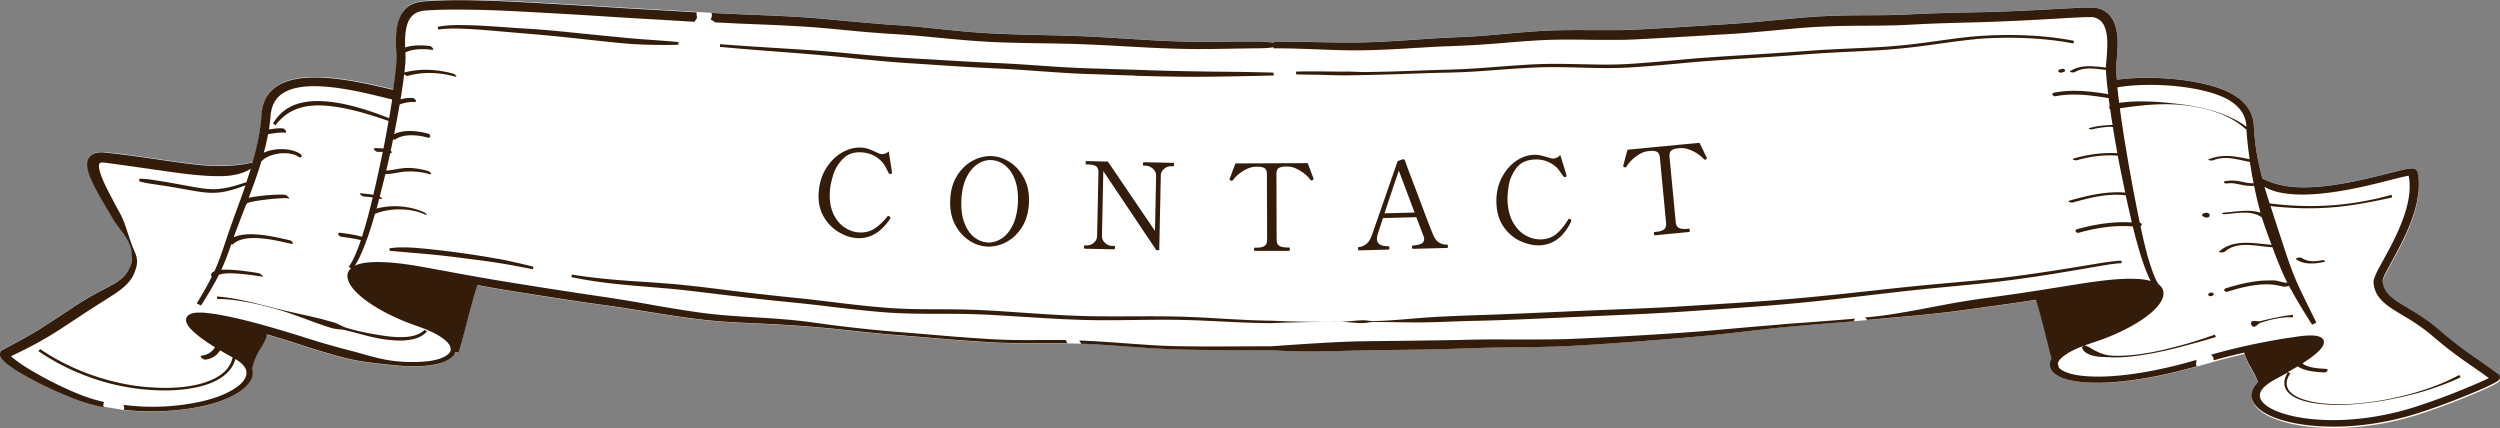
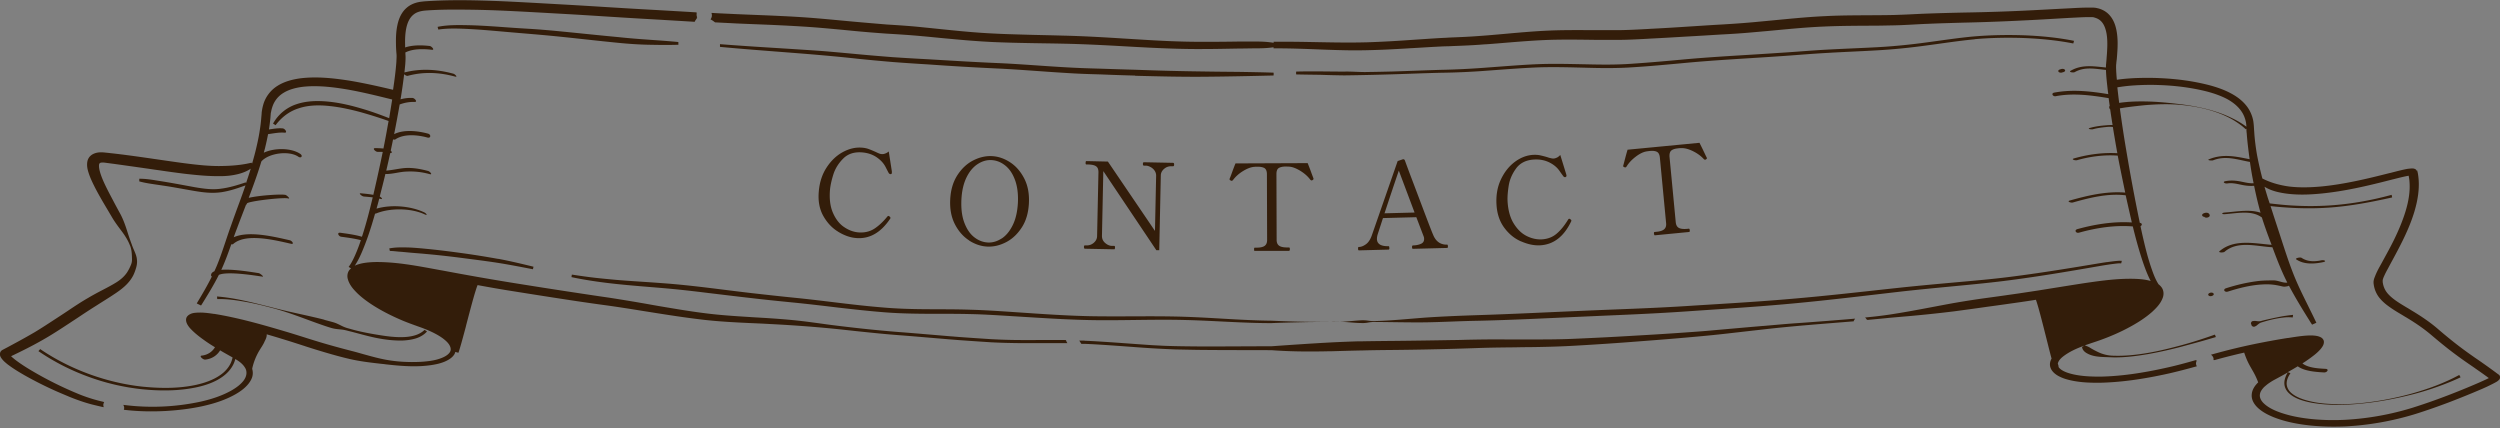
<svg xmlns="http://www.w3.org/2000/svg" id="_レイヤー_2" data-name="レイヤー 2" viewBox="0 0 257.02 44">
  <rect x="0" y="0" width="257.02" height="44" fill="#808080" stroke="none" />
  <defs>
    <style>.cls-2{fill:#331d0a}</style>
  </defs>
  <g id="design">
-     <path d="M257 38.76c-.08-.1-.12-.14-.15-.15a64.058 64.058 0 00-2.12-1.52c-.57-.39-1.15-.8-1.71-1.22-.92-.69-1.78-1.41-2.42-1.96-.71-.61-1.58-1.22-2.65-1.86-.18-.11-.35-.22-.53-.32-.75-.45-1.47-.88-1.95-1.44-.29-.34-.46-.75-.51-1.19v-.16c0-.03.01-.07.02-.1.02-.08.06-.19.12-.32.1-.23.23-.48.35-.7.1-.18.2-.37.3-.56.94-1.73 1.92-3.53 2.48-5.42.35-1.19.5-2.23.43-3.19-.02-.28-.05-.54-.1-.79-.02-.06-.03-.13-.04-.19 0-.01 0-.02-.02-.07 0-.03-.1-.19-.19-.22a.555.555 0 00-.26-.07h-.03c-.21 0-.36.02-.49.04-.03 0-.05 0-.08.01-.52.1-1.01.23-1.48.35-.11.03-.22.06-.33.08-2.39.61-4.7 1.15-6.98 1.37-1.31.12-2.41.12-3.36 0-1.05-.15-1.93-.42-2.71-.82-.22-.84-.4-1.64-.55-2.42-.13-.76-.23-1.52-.28-2.27l-.03-.42c-.01-.24-.03-.5-.07-.77-.07-.42-.22-.81-.42-1.17-.38-.66-1.02-1.24-1.84-1.68-.66-.36-1.44-.65-2.37-.89-1.54-.39-3.18-.62-5.02-.7-.86-.04-1.72-.03-2.55 0-.52.03-1.16.07-1.83.17-.04-.43-.07-.84-.08-1.25 0-.13 0-.27.02-.4.01-.15.03-.31.05-.46.03-.31.05-.62.07-.94.03-.56.04-1.23-.08-1.92-.14-.82-.44-1.42-.9-1.84-.26-.24-.6-.42-.96-.52-.09-.02-.17-.04-.27-.06-.11-.02-.19-.02-.28-.03h-.5c-.65 0-1.3.04-1.87.07-1.21.06-2.44.13-3.62.19-2.45.13-4.89.21-7.3.25-1.32.03-2.49.06-3.6.1-.61.02-1.22.05-1.82.08-.58.03-1.17.05-1.75.07-.5.01-1 .02-1.5.02-1.84.02-3.74 0-5.62.1-1.99.09-4.01.31-5.95.49-.39.04-.77.07-1.16.11-1.18.11-2.33.19-3.52.26-1.1.06-2.25.14-3.54.22-1.18.08-2.35.15-3.53.21-.23.01-.47.03-.71.04-.92.05-1.88.1-2.81.11h-1.86c-1.7 0-3.46-.03-5.21.04-.96.04-1.99.11-3.26.22-.72.06-1.43.13-2.15.19a95.064 95.064 0 01-2.27.18c-.71.05-1.41.08-2.12.11-.27.01-.55.02-.82.04l-.63.03c-1.01.06-2 .13-2.92.19-1.52.11-3.09.2-4.65.25-.87.02-1.65.03-2.41.02-.57 0-1.13-.01-1.7-.02-1.36-.02-2.77-.06-4.16-.06h-1.3v.11c-.47-.08-.97-.12-1.62-.13h-1.95c-1.21.02-2.42.03-3.62.03-1.11 0-2.31-.02-3.89-.09-.62-.03-1.24-.06-1.87-.1l-2.48-.15c-2.51-.16-4.44-.25-6.25-.3-1.32-.04-2.65-.06-3.94-.1-1.08-.03-2.2-.06-3.29-.12-1.48-.07-3-.21-4.47-.36-.91-.09-1.83-.19-2.75-.28-1.22-.13-2.47-.21-3.62-.28-1.2-.1-2.4-.2-3.6-.31-1.22-.11-2.4-.23-3.62-.33a96.12 96.12 0 00-3.62-.23c-1.57-.08-3.16-.13-4.7-.2-.81-.04-1.61-.07-2.42-.12h-.08c-1.8-.11-5.28-.32-7.26-.43-2.45-.14-4.85-.3-7.28-.44-2.87-.16-5.21-.3-7.36-.39-2.19-.08-4.8-.16-7.47.02-.16.01-.32.03-.48.05-.17.02-.35.06-.52.11-.36.11-.68.28-.94.51-.48.41-.8 1.02-.96 1.81-.15.7-.15 1.41-.14 1.95 0 .29.02.6.05.96.03.27 0 .55-.01.85-.07.96-.2 1.92-.34 2.86-1.4-.33-3.01-.7-4.61-.96-1.46-.22-3.18-.43-4.91-.22-.96.13-1.74.38-2.37.78-.69.43-1.22 1.12-1.45 1.91-.05.18-.1.37-.13.58-.02.1-.03.19-.04.29 0 .09-.01.19-.02.28-.03.36-.06.72-.11 1.07-.09.68-.22 1.39-.39 2.11-.13.59-.29 1.17-.46 1.75-.02-.03-.04-.05-.06-.08-.02 0-.04 0-.06.01-1.18.28-2.32.32-3.28.33-1.07 0-2.17-.11-3.49-.28-.55-.07-1.1-.15-1.66-.23-1.82-.26-3.71-.55-5.59-.77-.3-.03-.61-.07-.92-.1-.36-.04-.78-.07-1.19.1-.22.09-.41.24-.53.42-.1.15-.16.33-.18.55-.03.35.04.66.13.95.18.59.45 1.12.7 1.62.27.52.56 1.03.84 1.51l.87 1.47c.26.45.58.88.89 1.3l.1.13c.42.56.68 1.01.85 1.44 0 .01.01.03.02.04.02.04.03.08.05.13.14.42.15.86.16 1.28v.07c0 .22-.05.42-.17.67-.1.24-.22.45-.34.64-.25.37-.6.7-1.07 1-.45.28-.94.54-1.46.81-.48.25-.97.51-1.44.79-.77.44-1.5.93-2.2 1.4-.19.13-1.02.67-1.02.67-.75.49-1.52 1-2.3 1.47-.99.58-2.01 1.13-2.87 1.59-.14.07-.28.15-.42.22-.05.03-.09.05-.12.08-.09.08-.15.19-.16.29-.03.22.06.37.12.46.14.21.28.34.4.45.12.1.24.21.4.32.54.4 1.1.73 1.62 1.03 1.03.58 2.13 1.14 3.38 1.69.51.22.92.39 1.3.55.83.33 1.57.58 2.27.76.32.08.66.16 1.05.25.04 0 2.09.34 2.13.35.03 0 .06 0 .1.01 1.39.16 2.82.19 4.24.11 1.36-.08 2.57-.24 3.69-.48 1.38-.3 2.5-.7 3.42-1.22.62-.35 1.05-.7 1.37-1.1.2-.25.34-.51.4-.77.06-.24.05-.5-.02-.75v-.04c.14-.64.38-1.25.72-1.83.05-.08.11-.17.16-.26.13-.2.27-.42.37-.64.02-.06.05-.11.08-.17.09-.19.18-.39.16-.62.52.15 1.03.3 1.54.46.8.24 1.6.5 2.31.73.04.01.08.03.12.04.34.11.69.22 1.04.33 1.08.33 2.32.7 3.53.98 1.09.25 2.22.38 3.3.5.11.01.23.02.34.04 1.24.14 2.45.25 3.66.19.71-.04 1.29-.12 1.82-.25.34-.09.62-.19.87-.32.33-.17.57-.36.72-.58.07-.09.11-.2.14-.31l.32.09c0-.02.01-.04.02-.06.15-.44.39-1.31.66-2.32.05-.17.09-.34.13-.51.33-1.25.66-2.52.92-3.37.09-.29.17-.53.24-.7 1.07.2 2.15.39 3.21.56 2.43.39 4.79.76 6.78 1.06 1.13.17 2.25.33 3.37.48 1.21.17 2.41.36 3.32.51l1.7.27c1.63.26 3.3.51 4.96.7 1.53.17 3.07.25 4.56.32.7.03 1.4.06 2.09.1 2.21.11 4.41.27 6.55.48 1.01.1 2.03.22 3.02.32 1.15.12 2.33.24 3.49.33 1.86.14 3.75.31 5.57.46.3.02.6.05.91.07 1.08.08 2.15.15 3.23.22.95.05 1.98.08 3.24.09h4.63s1.74.04 1.79.04c.54.02 1.1.05 1.72.09 1.14.07 2.3.16 3.42.24l1.25.09a100.222 100.222 0 003.21.16c1.07.02 2.14.04 3.21.05 2.16.01 4.11 0 6.07.02h.34c1.73.14 3.45.15 4.91.13.45 0 .89-.01 1.34-.02 1.01-.03 2.02-.05 3.02-.08h.09c1.01-.02 2.06-.03 3.07-.05 2.1-.02 4.21-.06 6.32-.12.33 0 .66-.02.99-.03.71-.02 1.43-.05 2.15-.07 1.07-.03 2.14-.04 3.14-.05.49 0 .98-.01 1.47-.02 1.59-.02 3.25-.06 4.88-.16 2.11-.12 4.24-.26 6.36-.43 2.13-.15 4.26-.33 6.4-.53.88-.08 1.76-.18 2.64-.27 1.24-.14 2.53-.28 3.8-.43 3-.35 6.07-.57 9.23-.83.02 0 1.52-.13 1.54-.13.77-.07 1.54-.14 2.31-.22.61-.05 1.22-.11 1.84-.16 1.58-.14 3.21-.31 4.82-.51 1.11-.15 2.22-.3 3.33-.46 1.12-.15 2.24-.31 3.36-.47.55-.08 1.1-.16 1.65-.25.07.19.14.43.23.73.3 1.05.68 2.58 1.02 3.93.13.52.25.99.36 1.39-.18.3-.22.66-.1.96.1.27.32.52.64.73.24.15.52.28.85.39 1.2.37 2.44.41 3.61.4 2.1-.05 4.37-.35 7.13-.97.82-.19 1.68-.41 2.72-.7.03 0 1.86-.53 1.89-.53.81-.23 1.57-.42 2.31-.6.24-.06.49-.11.73-.17.05.15.1.29.15.42.22.58.43.93.63 1.28s.39.67.61 1.23c.01.04.03.08.05.13-.37.36-.59.73-.65 1.12-.05.3 0 .62.15.9.13.25.32.48.58.7.4.34.9.62 1.58.89 1.01.39 2.14.65 3.57.81 1.17.13 2.41.16 3.69.11 2.44-.12 4.88-.55 7.28-1.29 1.14-.36 2.31-.77 3.47-1.21 1.1-.42 2.23-.88 3.37-1.37a17.88 17.88 0 001.27-.61c.07-.04.15-.08.23-.13.01 0 .02-.01.03-.02.04-.02.07-.05.14-.11l.03-.03c.09-.08.16-.2.1-.44z" fill="#fff" />
    <path class="cls-2" d="M111.49 35.03c.53.02 1.09.05 1.69.09 1.15.07 2.33.16 3.46.24l1.26.09c.56.04 1.14.07 1.78.1 1.27.05 2.55.06 3.8.07h.82c2.28 0 4.33-.02 6.4-.02 2.39-.17 4.36-.3 6.22-.4.81-.04 1.77-.08 2.75-.11h.38c1.03-.02 2.06-.03 3.06-.04h.07c1.97-.02 4.09-.05 6.26-.09.34 0 .68-.01 1.02-.02.7-.02 1.41-.03 2.12-.04 1.11-.01 2.22 0 3.16 0h1.47c1.58 0 3.22 0 4.84-.08 2.11-.09 4.23-.2 6.36-.33 2.13-.12 4.26-.26 6.4-.42.39-.03.79-.06 1.18-.1 1.72-.15 3.5-.31 5.26-.46h.05c1.04-.09 2.13-.19 3.2-.27 1.09-.07 2.17-.16 3.26-.24l1.88-.15 1.08-.09c-.02.04-.05.07-.07.11-.03.05-.06.09-.07.13 0 .01-.01.03-.02.04h-.05c-3.16.26-6.22.48-9.23.83-1.27.14-2.55.29-3.8.43-.88.1-1.76.19-2.64.27-2.14.2-4.27.37-6.4.53-2.13.17-4.25.31-6.36.43-1.63.1-3.29.14-4.88.16-.49 0-.98.01-1.47.02-1 .01-2.07.02-3.14.05-.71.02-1.44.05-2.15.07l-.99.03c-2.11.06-4.22.1-6.32.12-1.01.01-2.05.02-3.07.05h-.09c-1.01.02-2.01.05-3.02.08-.45 0-.89.02-1.34.02-1.46.02-3.19 0-4.91-.13h-.34c-1.96-.01-3.9 0-6.07-.02-1.07 0-2.14-.03-3.21-.05-.27 0-.54-.02-.81-.03a100.222 100.222 0 01-3.65-.22c-1.12-.08-2.28-.17-3.42-.24-.61-.04-1.18-.07-1.72-.09h-.31l-.21-.33h.53zM71.63 1.79l.03-.03c0-.01 0-.03-.01-.04-.03-.1-.04-.19-.03-.29v-.04c0-.03.01-.06.02-.09-.03 0-.06-.02-.08-.03-1.8-.11-3.72-.22-5.7-.33C63.41.8 61.01.64 58.58.5 55.72.34 53.37.2 51.22.11c-2.19-.08-4.8-.16-7.47.02-.16.01-.32.03-.48.05-.17.02-.35.06-.52.11-.36.11-.68.28-.94.51-.48.41-.8 1.02-.96 1.81-.15.7-.15 1.41-.14 1.95 0 .29.02.6.05.96.03.27 0 .55-.01.85-.07.96-.2 1.92-.34 2.86-1.4-.33-3.01-.7-4.61-.96-1.46-.22-3.18-.43-4.91-.22-.96.13-1.74.38-2.37.78-.69.43-1.22 1.12-1.45 1.91-.05.18-.1.37-.13.58-.02.1-.03.19-.04.29 0 .09-.01.19-.02.28-.03.36-.06.72-.11 1.07-.09.68-.22 1.39-.39 2.1-.13.59-.29 1.17-.46 1.75-.02-.03-.04-.05-.06-.08-.02 0-.04 0-.06.01-1.18.28-2.32.32-3.28.33-1.07 0-2.17-.11-3.49-.28-.55-.07-1.1-.15-1.66-.23-1.82-.26-3.71-.55-5.59-.77-.3-.03-.61-.07-.92-.1-.36-.04-.78-.07-1.19.1-.22.09-.41.24-.53.42-.1.15-.16.33-.18.55-.03.35.04.66.13.95.18.59.45 1.12.7 1.62.27.52.56 1.03.84 1.51l.87 1.47c.26.45.58.88.89 1.3l.1.13c.42.56.68 1.01.85 1.44 0 .01.01.03.02.04.02.04.03.08.05.13.14.42.15.86.16 1.28v.07c0 .22-.05.42-.17.67-.1.24-.22.45-.34.64-.25.37-.6.7-1.07 1-.45.28-.94.54-1.46.81-.48.25-.97.51-1.44.79-.77.44-1.5.93-2.2 1.4-.19.13-1.02.67-1.02.67-.75.49-1.52 1-2.3 1.47-.99.58-2.01 1.13-2.87 1.59-.14.07-.28.15-.42.22-.05.03-.09.05-.12.08-.09.08-.15.19-.16.29-.03.22.06.37.12.46.14.21.28.34.4.45.12.1.24.21.4.32.54.4 1.1.73 1.62 1.03 1.03.58 2.13 1.14 3.38 1.69.51.22.92.39 1.3.55.83.33 1.57.58 2.27.76.32.08.66.16 1.05.25.04 0 .08.02.12.02 0-.03-.02-.07-.02-.1a.464.464 0 01.03-.33c.01-.02.03-.05.04-.07-.03-.02-.06-.03-.08-.05a16.269 16.269 0 01-2.4-.74 37.225 37.225 0 01-5.22-2.61c-.43-.26-.99-.62-1.48-1-.11-.09-.22-.18-.31-.26l-.08-.08c.07-.03.14-.07.21-.1.91-.44 1.97-.96 2.98-1.54.98-.55 1.89-1.15 2.82-1.76.27-.18.55-.36.82-.54.63-.42 1.28-.85 1.92-1.25.48-.31.97-.61 1.45-.92.44-.29.9-.58 1.31-.93.47-.39.83-.83 1.06-1.29.11-.23.2-.47.28-.75.05-.16.13-.49.09-.82-.02-.37-.18-.72-.33-1.07-.05-.11-.1-.23-.14-.34-.02-.04-.03-.08-.05-.13 0-.01 0-.03-.01-.04-.2-.52-.37-1.05-.53-1.55-.2-.62-.4-1.12-.63-1.56-.27-.49-.54-.99-.8-1.49-.25-.47-.52-.98-.76-1.48-.21-.44-.44-.96-.57-1.46-.07-.26-.09-.47-.08-.62 0-.07.03-.14.05-.17.02-.03.05-.05.09-.07.11-.04.32-.04.57 0l.91.12c1.14.16 2.36.33 3.61.51.33.05.66.1.98.14.86.13 1.75.25 2.63.36 1.16.13 2.4.26 3.66.24.67 0 1.28-.08 1.83-.22.5-.13.93-.31 1.27-.55-.15.5-.32.99-.48 1.48-.01-.02-.03-.05-.04-.07-.83.28-1.67.54-2.55.65-.87.13-1.79 0-2.72-.16-.93-.17-1.88-.35-2.82-.51-.47-.08-.95-.15-1.42-.23-.48-.07-.96-.13-1.43-.12v.27c.48.13.94.21 1.42.28l1.41.21c.94.15 1.88.33 2.82.49.47.08.95.15 1.44.18.48.03.97.01 1.43-.06.86-.14 1.63-.41 2.4-.69-.22.63-.44 1.26-.67 1.87-.28.76-.56 1.53-.83 2.3-.2.55-.39 1.12-.57 1.66-.27.8-.54 1.62-.87 2.41-.08.2-.17.39-.26.59-.22.09-.35.23-.34.43 0 .04.03.07.08.11-.46.93-.99 1.83-1.52 2.71l-.03.06c.15.07.29.14.44.21a.21.21 0 01.04-.06c.62-1 1.26-2.03 1.79-3.09.9-.41 3.9.1 4.49.18.19.03-.24-.33-.39-.36-.49-.07-2.56-.44-3.85-.34.04-.08.08-.16.11-.24.35-.79.64-1.6.92-2.39.07.02.14.02.19-.02 1.3-1.16 4.3-.4 5.94-.03.39.09.12-.31-.12-.36-1.56-.35-4.18-1.01-5.76-.31.11-.32.23-.64.35-.95.28-.76.58-1.52.87-2.28l.06-.15c.06.01.1 0 .07-.06-.14-.24 3.73-.69 4.24-.55.3.08-.12-.31-.26-.36-.38-.1-2.62.03-3.79.3.46-1.22.92-2.47 1.3-3.74.76-.87 2.85-1.14 3.8-.49.3.2.5-.09.2-.29-.9-.61-2.62-.65-3.75-.12.04-.15.08-.3.12-.44.12-.5.23-.99.32-1.47.56-.07 1.11-.2 1.69-.15.35.03.06-.42-.19-.44-.48-.04-.94.04-1.41.11l.03-.2c.05-.36.1-.73.13-1.1 0-.09.02-.18.02-.27 0-.08.02-.16.04-.24.03-.18.07-.33.12-.48.2-.63.6-1.14 1.17-1.48.52-.32 1.19-.52 2.01-.62 1.61-.17 3.3.07 4.6.29 1.58.28 3.17.68 4.55 1.02-.1.62-.2 1.25-.31 1.92-.92-.36-1.85-.7-2.81-.98-1.08-.32-2.2-.59-3.33-.71s-2.31-.11-3.38.25a4.294 4.294 0 00-2.42 2c.09.05.18.11.26.16.6-.79 1.38-1.42 2.37-1.73.97-.33 2.07-.36 3.16-.24 1.09.11 2.18.35 3.25.64.95.27 1.91.57 2.84.9a130 130 0 00-.21 1.16c-.1.56-.21 1.12-.32 1.67a8.06 8.06 0 00-.85-.04c-.34 0 .04.38.24.38.18 0 .36 0 .54.01-.32 1.55-.65 3.05-.97 4.41-.43-.08-.88-.12-1.32-.16-.14-.01-.02.13.02.16.09.09.23.17.37.18.29.02.58.05.87.08l-.09.37c-.23.96-.55 2.22-.95 3.47-.02.07-.05.14-.07.21-.73-.21-1.47-.31-2.22-.41-.39-.05-.19.37.09.41.68.09 1.35.18 2.02.35-.13.4-.27.77-.41 1.12-.22.53-.46 1.09-.81 1.58-.01.02-.03.04-.04.05.08.05.17.1.25.14-.06.06-.12.12-.17.18-.2.26-.26.62-.15.97.18.62.63 1.09 1.03 1.48.39.37.85.72 1.41 1.09.92.6 1.96 1.14 3.16 1.65.5.21 1.05.41 1.67.63.63.22 1.13.43 1.58.66.59.3 1.01.59 1.32.9.31.31.55.76.28 1.11-.21.29-.64.53-1.29.71-.48.13-1.03.2-1.69.24-1.24.06-2.43-.01-3.53-.21-.78-.14-1.56-.36-2.32-.57-.39-.11-.77-.22-1.16-.32-.03 0-.05-.01-.08-.02-1.12-.29-2.27-.6-3.39-.94l-1.07-.33c-.79-.25-1.61-.51-2.42-.75-2.27-.67-4.72-1.38-7.24-1.79h-.05c-.61-.09-1.24-.18-1.93-.11-.19.02-.38.06-.58.18-.12.07-.21.16-.27.26-.06.1-.08.22-.07.35.02.21.11.38.2.52.08.12.18.25.31.38.46.48.98.86 1.43 1.18.31.22.65.44 1.03.67-.27.46-.76.8-1.37.86-.3.03.15.44.37.41.69-.07 1.22-.44 1.53-.95.42.25.85.49 1.28.73-.14.73-.62 1.38-1.31 1.84-.68.47-1.53.77-2.41.97-1.77.39-3.68.38-5.55.19-1.87-.2-3.73-.65-5.5-1.3s-3.47-1.51-5.01-2.56l-.18.21a23.01 23.01 0 005.08 2.61c1.8.67 3.69 1.11 5.6 1.31 1.9.19 3.83.18 5.65-.22.9-.2 1.79-.51 2.51-1.01.7-.47 1.22-1.13 1.4-1.88.33.19.73.47.96.83.04.06.08.13.11.19.16.38.08.82-.24 1.23-.27.34-.66.66-1.2.97-.86.49-1.92.88-3.23 1.17a23.432 23.432 0 01-7.78.34c-.04 0-.08-.01-.13-.02.01.03.03.07.04.1.05.11.06.22.03.33 0 .03-.01.05-.02.08.03 0 .06 0 .1.01 1.39.16 2.82.19 4.24.11 1.36-.08 2.57-.24 3.69-.48 1.38-.3 2.5-.7 3.42-1.22.62-.35 1.05-.7 1.37-1.1.2-.26.34-.51.4-.77.06-.24.05-.5-.02-.75v-.04c.14-.64.38-1.25.72-1.83.05-.08.11-.17.16-.26.13-.2.27-.42.37-.64.02-.06.05-.11.08-.17.09-.19.18-.39.16-.62.52.15 1.03.3 1.54.46.8.24 1.6.5 2.31.73.04.01.08.03.12.04.34.11.69.22 1.04.33 1.08.33 2.32.7 3.53.98 1.09.25 2.22.38 3.3.5.11.01.23.02.34.04 1.24.14 2.45.25 3.66.19.71-.04 1.29-.12 1.82-.25.34-.09.62-.19.87-.32.33-.17.57-.36.72-.58.07-.09.11-.2.14-.31l.32.09c0-.02.01-.04.02-.06.15-.44.39-1.31.66-2.32.05-.17.09-.34.13-.51.33-1.25.66-2.52.92-3.37.09-.29.17-.53.24-.7 1.07.2 2.15.39 3.21.56 2.43.39 4.79.76 6.78 1.06 1.13.17 2.25.33 3.37.48 1.21.17 2.41.36 3.33.51l1.7.27c1.63.26 3.3.51 4.96.7 1.53.17 3.07.25 4.56.32.7.03 1.4.06 2.09.1 2.21.11 4.41.27 6.55.48 1.01.1 2.03.22 3.02.32 1.15.12 2.33.24 3.49.33 1.86.14 3.75.31 5.57.46.3.02.6.05.91.07 1.08.08 2.15.15 3.23.22.95.05 1.98.08 3.24.09h4.63c-.03-.04-.05-.08-.08-.13-.02-.04-.04-.09-.06-.14 0-.02 0-.03-.01-.05h-.06c-1.11-.01-2.25 0-3.34 0h-1.09c-1.25 0-2.27-.04-3.22-.09-1.07-.07-2.15-.14-3.22-.22-.3-.02-.59-.05-.89-.07-1.82-.15-3.72-.32-5.58-.46-1.98-.16-4.1-.38-6.49-.68-.4-.05-.79-.1-1.19-.16-.68-.09-1.38-.19-2.07-.27-1.02-.12-2.1-.21-3.3-.29-.7-.05-1.4-.08-2.1-.13-1.48-.09-3.01-.19-4.5-.38-1.61-.2-3.25-.48-4.84-.75-.59-.1-1.17-.21-1.76-.31-.91-.16-2.12-.36-3.35-.55-1.12-.16-2.24-.33-3.36-.5-1.99-.3-4.35-.67-6.77-1.06-2.27-.37-4.54-.77-6.82-1.2-.2-.04-.41-.07-.61-.11-2.08-.38-4.23-.81-6.45-.79-.6.02-1.24.06-1.85.27-.09.03-.18.07-.26.11.28-.42.5-.86.7-1.32.26-.6.48-1.19.66-1.7.28-.8.52-1.61.73-2.34h.08c1.4-.59 3.58-.59 5.02.08.37.17.16-.11-.05-.21-1.41-.66-3.38-.82-4.9-.38.06-.21.12-.42.17-.61.04-.14.07-.28.11-.42.06.01.12.03.17.04.11.03.14-.04.07-.11a.522.522 0 00-.19-.14c.19-.75.39-1.52.58-2.32.66.02 1.33-.19 1.98-.24.88-.06 1.7.01 2.56.25.37.1.04-.27-.14-.32-.74-.2-1.5-.34-2.27-.31-.64.03-1.36.22-2.04.27.14-.58.27-1.18.41-1.8.09 0 .19-.02.15-.12a.305.305 0 00-.1-.13c.08-.38.16-.76.24-1.16.09.03.18.04.24 0 .87-.6 2.28-.47 3.29-.19.37.1.39-.31.07-.4-1.07-.29-2.48-.45-3.49.05.22-1.09.4-2.1.57-3.05.48-.18 1.02-.28 1.54-.26.34.01 0-.4-.22-.41-.42-.02-.83.03-1.23.14a57 57 0 00.37-2.58c.1.1.27.19.36.17 1.61-.44 3.24-.37 4.86.07.35.1 0-.25-.15-.29-1.68-.46-3.36-.56-5.04-.13l.09-.9v-.04c.02-.3.04-.62.01-.95 0-.06 0-.11-.01-.16.78-.41 1.9-.38 2.74-.28.32.04-.03-.36-.22-.39-.76-.09-1.75-.12-2.54.15v-.23c-.02-.72.02-1.28.12-1.76.13-.62.37-1.08.71-1.36.18-.16.4-.27.65-.34.14-.04.25-.06.38-.08.14-.02.29-.03.44-.04 1.31-.09 2.66-.09 3.68-.08 1.25.01 2.5.04 3.69.09 2.14.09 4.48.23 7.34.39 2.43.14 4.84.31 7.29.45 1.78.1 3.6.21 5.43.32h.04c0-.01.01-.03.02-.04.02-.05.05-.1.07-.13 0 0 .01-.02.02-.02 0 0 .01-.02.02-.03.03-.06.07-.12.13-.18z" />
    <path class="cls-2" d="M248.5 17.61s-.1-.19-.19-.22a.555.555 0 00-.26-.07h-.03c-.21 0-.36.02-.49.04-.03 0-.05 0-.08.01-.52.1-1.01.23-1.48.35-.11.03-.22.06-.33.08-2.39.61-4.7 1.15-6.98 1.37-1.31.12-2.41.12-3.36 0-1.05-.15-1.93-.42-2.71-.82-.22-.84-.4-1.64-.55-2.42-.13-.76-.23-1.52-.28-2.27l-.03-.42c-.01-.24-.03-.5-.07-.77-.07-.42-.22-.81-.42-1.17-.38-.66-1.02-1.24-1.84-1.68-.66-.36-1.44-.65-2.37-.89-1.54-.39-3.18-.62-5.02-.7-.86-.04-1.72-.03-2.55 0-.52.03-1.16.07-1.83.17-.04-.43-.07-.84-.08-1.25 0-.13 0-.27.02-.4.01-.15.03-.31.05-.46.03-.31.05-.62.07-.94.03-.56.04-1.23-.08-1.92-.14-.82-.44-1.42-.9-1.84-.26-.24-.6-.42-.96-.52-.09-.02-.17-.04-.27-.06-.11-.02-.19-.02-.28-.03h-.5c-.65 0-1.3.04-1.87.07-1.21.06-2.44.13-3.62.19-2.45.13-4.89.21-7.3.25-1.32.03-2.49.06-3.6.1-.61.02-1.22.05-1.82.08-.58.03-1.17.05-1.75.07-.5.01-1 .02-1.5.02-1.84.02-3.74 0-5.62.1-1.99.09-4.01.31-5.95.49-.39.04-.77.07-1.16.11-1.18.11-2.33.19-3.52.26-1.1.06-2.25.14-3.54.22-1.18.08-2.35.15-3.53.21-.23.01-.47.03-.71.04-.92.05-1.88.1-2.81.11h-1.86c-1.7 0-3.46-.03-5.21.04-.96.04-1.99.11-3.26.22-.72.06-1.43.13-2.15.19a95.064 95.064 0 01-2.27.18c-.71.05-1.41.08-2.12.11-.27.01-.54.02-.82.04l-.63.03c-1.01.06-2 .13-2.92.19-1.52.11-3.09.2-4.65.25-.87.02-1.65.03-2.41.02-.57 0-1.13-.01-1.7-.02-1.36-.02-2.77-.06-4.16-.06h-1.3v.11c-.47-.08-.97-.12-1.62-.13h-1.95c-1.21.02-2.42.03-3.62.03-1.11 0-2.31-.02-3.89-.09-.62-.03-1.24-.06-1.87-.1l-2.48-.15c-2.51-.16-4.44-.26-6.25-.3-1.32-.04-2.65-.06-3.94-.1-1.08-.03-2.2-.06-3.29-.12-1.48-.07-3-.21-4.47-.36-.91-.09-1.83-.19-2.75-.28-1.22-.13-2.47-.21-3.62-.28-1.2-.1-2.4-.2-3.6-.31-1.22-.11-2.4-.23-3.62-.33a96.12 96.12 0 00-3.62-.23c-1.57-.08-3.16-.13-4.7-.2-.81-.04-1.61-.07-2.42-.12h-.08c0 .03.01.06.02.09.04.18.01.36-.08.5-.01.02-.03.04-.04.07.02.01.05.03.07.04.13.07.25.16.38.26 0 0 .01 0 .02.01h.02c.72.04 1.43.07 2.14.11 1.54.07 3.14.12 4.71.2 1.42.07 2.56.14 3.59.22 1.19.1 2.39.21 3.6.33 1.34.13 2.47.22 3.62.3 1.33.08 2.45.15 3.6.26.91.08 1.82.18 2.74.26 1.47.14 3 .27 4.5.34 1.11.05 2.23.08 3.31.1 1.29.03 2.62.04 3.92.07 2.53.05 5.07.2 7.22.32.49.03.99.05 1.48.08 1.89.09 3.85.17 5.78.15 1.21 0 2.42-.03 3.62-.05.6 0 1.21-.02 1.81-.02.55 0 1.15-.02 1.75-.11v.11h.35c1.69 0 3.41.08 5.07.14.57.02 1.14.04 1.71.05.99.03 2.04.02 3.29-.02 1.05-.03 2.12-.09 3.14-.15.22-.01.44-.03.67-.04.74-.04 1.48-.09 2.22-.13.44-.02.87-.05 1.31-.06.27 0 .54-.02.81-.03.86-.03 1.74-.07 2.61-.13.25-.02.49-.04.74-.05.71-.05 1.41-.11 2.12-.17 1.37-.11 2.85-.23 4.31-.28 1.64-.05 3.3-.02 4.91 0h2.12c.94 0 1.91-.05 2.83-.1.24-.01.47-.03.71-.04 1.18-.06 2.36-.13 3.53-.2 1.26-.07 2.42-.14 3.53-.21 1.19-.06 2.39-.14 3.55-.25.38-.03.77-.07 1.15-.1 1.94-.18 3.95-.39 5.91-.47 1.72-.08 3.48-.08 5.19-.09.63 0 1.27-.02 1.9-.03.6-.01 1.2-.04 1.78-.07.59-.03 1.2-.07 1.81-.09 1.1-.05 2.28-.08 3.59-.12 2.41-.05 4.83-.15 7.28-.28 1.19-.06 2.43-.14 3.68-.21.66-.03 1.25-.07 1.83-.08h.43c.06 0 .14 0 .17.01.05 0 .12.03.17.04.23.07.44.17.6.32.31.27.51.72.62 1.32.08.47.1 1 .06 1.72-.01.3-.04.6-.06.9-.01.15-.03.3-.04.46-.02.14-.02.28-.02.41-1.24-.12-2.45-.34-3.62.33-.27.15.27.22.4.15 1.03-.59 2.12-.34 3.22-.23.02.59.08 1.15.14 1.69.03.27.06.54.1.8-1.84-.3-3.69-.51-5.55-.16-.37.07-.15.43.15.37 1.82-.35 3.65-.09 5.44.2.03.28.07.55.11.83-.03.02-.05.03-.08.05.03.08.05.17.08.25h.04c.08.55.16 1.09.25 1.63-.22 0-.45.01-.64.03-.56.04-1.13.11-1.68.27-.36.1.14.18.29.14.35-.1.72-.16 1.08-.2.29-.03.67-.09.98-.03.15.92.3 1.82.46 2.69-1.5-.08-2.99.12-4.44.53-.37.1.11.24.29.19 1.38-.39 2.78-.57 4.19-.47.24 1.25.5 2.5.77 3.8-1.91-.16-3.83.29-5.68.81-.37.1.1.26.29.21 1.76-.5 3.62-.96 5.44-.74.2.91.41 1.83.63 2.79-1.86-.12-3.76.18-5.58.68-.38.1-.17.46.15.37 1.8-.5 3.68-.79 5.53-.64.26 1.07.53 2.06.83 3.02.21.67.4 1.2.59 1.68.13.31.26.61.42.91-.54-.16-1.08-.2-1.55-.22-.54-.02-1.11-.01-1.79.03-1.2.08-2.38.25-3.48.41-1.61.25-3.22.51-4.78.76l-1.98.3c-1.12.16-2.24.32-3.35.47-1.12.15-2.24.33-3.34.52-1 .18-2.02.38-2.99.56-1.17.22-2.38.44-3.57.62-.72.11-1.48.2-2.4.29-.04 0-.09 0-.13.01.03.03.05.06.08.09.03.04.06.07.07.1v.01c.01 0 .02.02.04.03.02 0 .04.02.06.02.77-.07 1.54-.14 2.31-.22.61-.05 1.22-.11 1.84-.16 1.58-.14 3.21-.31 4.82-.51 1.11-.15 2.22-.3 3.33-.46 1.12-.15 2.24-.31 3.36-.47.55-.08 1.1-.16 1.65-.25.07.19.14.43.23.73.3 1.05.68 2.58 1.02 3.93.13.52.25.99.36 1.39-.18.3-.22.66-.1.96.1.27.32.52.64.73.24.15.52.28.85.39 1.2.37 2.44.41 3.61.4 2.1-.05 4.37-.35 7.13-.97.82-.19 1.68-.41 2.72-.7.03 0 .06-.02.08-.02 0-.02-.02-.04-.03-.07a.508.508 0 010-.45v-.11h-.1c-1.05.3-1.98.55-2.84.74-2.73.62-4.94.91-6.95.95-.97 0-2.23-.03-3.31-.38-.52-.17-.89-.41-1.01-.66.01 0 .03 0 .04-.01 0-.02-.01-.04-.02-.06-.02-.06-.04-.14-.07-.23.04-.22.22-.48.53-.72.62-.49 1.42-.85 2.18-1.12-.08.05-.15.1-.22.14.04.3.27.52.54.66.27.15.58.24.88.29.31.05.62.07.92.08l.9.03c1.19.02 2.38-.14 3.56-.34 1.17-.21 2.34-.47 3.5-.78.58-.16 1.15-.31 1.73-.47.58-.16 1.15-.33 1.73-.5-.03-.08-.07-.17-.1-.25-1.13.4-2.26.77-3.4 1.08-1.15.31-2.3.6-3.47.8-1.17.2-2.35.33-3.52.29-.58 0-1.16-.15-1.63-.38-.24-.11-.46-.23-.67-.35-.2-.13-.39-.24-.69-.33.24-.09.47-.16.69-.24 1.16-.37 2.27-.81 3.28-1.31 1.28-.64 2.2-1.23 2.96-1.9.43-.4.87-.84 1.09-1.45.13-.36.09-.74-.09-1.02-.09-.14-.21-.26-.35-.37-.28-.44-.47-.91-.66-1.45-.17-.48-.34-1.01-.52-1.67-.25-.94-.47-1.9-.67-2.84.17-.09.21-.31-.07-.35-.02-.08-.03-.16-.05-.24-.49-2.36-.92-4.7-1.3-6.95-.25-1.46-.49-3-.7-4.58.26-.04.52-.09.78-.12.61-.08 1.22-.15 1.84-.21 1.23-.1 2.48-.14 3.71-.02 1.23.12 2.44.35 3.58.75.57.2 1.11.44 1.63.73.51.3.99.63 1.4 1.02.02-.02.05-.04.07-.07v.04c0 .15.01.29.03.44.06.85.17 1.69.25 2.32.02.12.03.23.05.35-1.41-.28-2.71-.59-4.17 0-.28.11.29.16.42.11 1.28-.51 2.48-.07 3.73.16h.05c.1.71.22 1.44.38 2.2-.53.03-1.05-.14-1.56-.22-.44-.07-.86-.08-1.31 0-.4.07-.1.28.17.24.61-.1 1.19.11 1.78.2.33.05.65.07.97.04.1.49.21.99.33 1.5.11.45.22.87.33 1.27-1.1-.38-2.46-.11-3.68-.02-.35.03-.34.19 0 .17 1.34-.1 2.78-.43 3.82.34.05.16.1.32.15.47.18.54.37 1.07.56 1.58.09.25.19.51.29.76-1.78-.14-3.86-.63-5.36.66-.17.15.4.16.52.06 1.36-1.18 3.32-.55 4.91-.47h.01c.03.09.07.17.1.26.42 1.12.87 2.27 1.43 3.37-.41.07-.94-.22-1.37-.22-.56 0-1.12 0-1.68.07-1.1.14-2.17.39-3.23.73-.39.12-.16.45.17.35 1.13-.36 2.3-.66 3.48-.73.75-.05 1.28 0 2 .17.29.07.34.07.65.01.06-.01.11-.03.15-.06.65 1.23 1.39 2.44 2.12 3.6.08.14.17.27.26.41.15-.07.3-.13.44-.2 0-.02-.02-.04-.03-.06-.27-.57-.55-1.13-.83-1.7-.4-.81-.82-1.65-1.18-2.48-.56-1.29-1.01-2.65-1.44-3.97-.04-.11-.07-.23-.11-.34-.3-.93-.61-1.86-.9-2.76-.07-.23-.15-.46-.22-.68.8.09 1.61.15 2.43.19 1.1.05 2.21.05 3.33-.02 2.24-.13 4.5-.56 6.74-1.06-.02-.09-.03-.18-.05-.27-2.22.61-4.46.99-6.68 1.11-1.11.06-2.21.06-3.3 0-.86-.04-1.72-.13-2.56-.23l-.21-.63c-.11-.37-.22-.72-.32-1.08.15.09.31.18.5.26.46.2 1 .34 1.72.44 1.04.14 2.18.14 3.6 0 2.35-.23 4.62-.75 7.14-1.4.09-.02.19-.05.28-.07.48-.12.98-.25 1.45-.34.04 0 .09-.02.13-.02.04.21.08.44.09.69.06.87-.07 1.83-.4 2.93-.27.89-.64 1.82-1.18 2.93-.32.66-.69 1.33-1.04 1.97-.16.3-.33.61-.5.91-.12.22-.25.48-.37.76-.05.13-.11.27-.16.42-.02.09-.04.16-.05.28v.1c0 .04 0 .08.01.12.06.55.29 1.09.66 1.52.38.45.86.79 1.28 1.07.33.22.67.42.99.61.13.08.26.16.4.24 1.05.63 1.86 1.2 2.56 1.79.66.56 1.53 1.29 2.46 1.98.57.43 1.16.84 1.73 1.23.29.2.57.4.86.6.31.22.61.43.9.65-.06.03-.11.06-.18.09-.27.13-.54.25-.81.37-1.17.51-2.35.99-3.49 1.42-1.1.42-2.2.8-3.27 1.14a28.74 28.74 0 01-7.04 1.27c-1.23.06-2.42.03-3.54-.09-1.32-.14-2.41-.39-3.33-.74-.58-.22-1.02-.47-1.35-.75-.4-.33-.58-.7-.52-1.05.04-.29.25-.56.47-.78h.01c.11-.1.22-.19.32-.27.21-.15.44-.3.68-.43l.78-.42c.19-.11.4-.22.6-.34-.2.34-.35.71-.35 1.09 0 .39.17.76.46 1.03.58.56 1.44.81 2.27.98 1.7.31 3.47.28 5.21.1 1.75-.17 3.48-.5 5.19-.93.85-.22 1.7-.47 2.53-.77.83-.29 1.66-.62 2.46-1-.05-.08-.09-.16-.14-.24-1.53.83-3.19 1.44-4.87 1.91-1.69.47-3.42.8-5.17.98-.87.09-1.75.13-2.62.11-.87-.02-1.74-.08-2.56-.27-.81-.18-1.64-.46-2.16-.99-.25-.27-.38-.6-.36-.94.02-.34.18-.68.39-.98-.09-.04-.18-.07-.28-.11.34-.19.68-.39 1.03-.6.68.5 1.83.58 2.69.63.34.02.57-.35.16-.37-.76-.04-1.79-.1-2.37-.56.32-.2.62-.41.93-.64.21-.16.47-.35.71-.59.1-.1.22-.22.32-.36.11-.15.21-.3.24-.51.02-.13 0-.26-.07-.36a.614.614 0 00-.28-.24c-.21-.1-.4-.13-.56-.15-.36-.04-.7-.02-.99 0-.61.05-1.21.15-1.79.24h-.05c-.69.11-1.26.21-1.8.31-1.2.22-2.4.47-3.56.75-.76.18-1.54.39-2.38.62l-.12.03c.03.03.06.05.08.08.12.11.19.25.18.38v.1h.11c.81-.23 1.57-.42 2.31-.6.24-.06.49-.11.73-.17.05.15.1.29.15.42.22.58.43.93.63 1.28s.39.67.61 1.23c.01.04.03.08.05.13-.37.36-.59.73-.65 1.12-.05.3 0 .62.15.9.13.25.32.48.58.7.4.34.9.62 1.58.89 1.01.39 2.14.65 3.57.81 1.17.13 2.41.16 3.69.11 2.44-.12 4.88-.55 7.28-1.29 1.14-.36 2.31-.77 3.47-1.21 1.1-.42 2.23-.88 3.37-1.37a17.88 17.88 0 001.27-.61c.07-.04.15-.08.23-.13.01 0 .02-.01.03-.02.04-.02.07-.05.14-.11l.03-.03c.09-.08.16-.2.1-.43-.08-.1-.12-.14-.15-.15a64.058 64.058 0 00-2.12-1.52c-.57-.39-1.15-.8-1.71-1.22-.92-.69-1.78-1.41-2.42-1.96-.71-.61-1.58-1.22-2.65-1.86-.18-.11-.35-.22-.53-.32-.75-.45-1.47-.88-1.95-1.44-.29-.34-.46-.75-.51-1.19v-.16c0-.03.01-.07.02-.1.02-.08.06-.19.12-.32.1-.23.23-.48.35-.7.1-.18.2-.37.3-.56.94-1.73 1.92-3.53 2.48-5.42.35-1.19.49-2.23.43-3.19-.02-.28-.05-.54-.1-.79-.02-.06-.03-.13-.04-.19 0-.01 0-.02-.02-.07zm-17.56-4.59a8.93 8.93 0 00-1.36-.82c-.54-.27-1.1-.5-1.68-.69-1.16-.38-2.38-.62-3.6-.78-1.23-.15-2.46-.28-3.71-.3-.62-.01-1.25 0-1.88.05-.28.03-.56.05-.84.1-.07-.53-.13-1.06-.19-1.6.53-.09 1.1-.16 1.73-.2.81-.05 1.64-.07 2.47-.04 1.7.05 3.34.26 4.86.63.88.22 1.61.49 2.22.81.73.4 1.27.89 1.6 1.46.17.3.29.63.35.99.02.12.03.25.04.38zM51.23 26.61c1.23.23 2.43.52 3.62.81-.02.08-.04.17-.06.26-1.21-.23-2.42-.47-3.63-.66-1.22-.19-2.45-.34-3.67-.5-1.23-.16-2.47-.3-3.71-.41-.62-.06-1.24-.1-1.86-.16-.31-.03-.62-.06-.93-.08-.31-.03-.62-.07-.91-.07-.02-.09-.04-.18-.06-.26.65-.13 1.28-.11 1.91-.1.63.02 1.26.08 1.89.14 1.25.12 2.5.28 3.73.45 1.24.17 2.46.37 3.69.59zm-17.89 6.27l.67.18c.22.06.45.12.66.22.21.09.42.21.63.3.21.1.43.16.66.22.88.26 1.79.44 2.69.59.9.15 1.8.29 2.69.27.88-.01 1.77-.2 2.31-.75.08.06.17.11.25.17-.28.32-.69.57-1.14.71-.45.14-.92.2-1.39.22-.94.02-1.88-.1-2.79-.29-.91-.19-1.8-.46-2.7-.68-.23-.06-.45-.12-.68-.15-.23-.03-.47-.04-.71-.08-.23-.03-.46-.1-.68-.17-.22-.07-.44-.14-.66-.22-1.75-.6-3.47-1.33-5.29-1.79-.91-.24-1.82-.46-2.75-.62-.92-.16-1.86-.29-2.78-.26 0-.09-.01-.18-.02-.27 1.92.15 3.75.65 5.57 1.1 1.81.49 3.67.83 5.47 1.29z" />
    <path class="cls-2" d="M116.71 7.77c-1.19-.03-2.37-.07-3.56-.12-1.18-.03-2.37-.07-3.56-.15-2.38-.14-4.74-.35-7.1-.46-2.37-.11-4.74-.25-7.11-.42-1.19-.07-2.37-.15-3.56-.24-1.19-.1-2.37-.21-3.56-.33-4.74-.53-9.48-.78-14.24-1.23v-.28c2.38.19 4.75.33 7.13.48 1.19.08 2.37.15 3.56.24 1.19.1 2.38.21 3.56.32 1.18.11 2.37.21 3.55.3 1.18.08 2.37.15 3.55.21 2.37.14 4.74.29 7.11.39 2.38.1 4.75.31 7.12.44 1.18.07 2.36.11 3.55.14 1.19.04 2.37.08 3.56.11 2.37.09 4.74.15 7.11.18 1.19.02 2.37.03 3.56.04 1.19.02 2.37.04 3.56.08v.29c-2.37.06-4.74.11-7.11.13-2.37.02-4.75-.04-7.12-.1zM45.06 3.03c-.02-.09-.05-.18-.07-.27 1.04-.21 2.1-.19 3.14-.17 1.05.02 2.09.09 3.13.16 1.04.08 2.08.15 3.11.21 1.03.06 2.07.15 3.1.25 2.06.2 4.11.42 6.16.61 1.02.11 2.03.19 3.05.26.51.04 1.02.07 1.53.11.51.04 1.02.08 1.53.13 0 .09 0 .19.01.28-.5.02-1.01.02-1.52.02s-1.02-.01-1.53-.02c-1.02-.02-2.05-.09-3.07-.19-2.05-.2-4.1-.44-6.16-.65-2.05-.21-4.12-.36-6.2-.55-1.04-.09-2.08-.18-3.12-.23-1.04-.05-2.09-.09-3.09.06zm171.58 23.92c.24-.04.49-.07.73-.1.25-.02.49-.06.77-.03-.02.09-.04.18-.07.26-.2-.02-.45.01-.69.04-.24.03-.48.06-.72.1-.48.07-.96.16-1.44.24-.96.17-1.92.33-2.88.49-1.91.32-3.82.61-5.72.86-1.91.25-3.81.43-5.69.61-1.88.18-3.76.36-5.62.57-3.72.43-7.41.88-11.08 1.22-3.67.34-7.31.56-10.92.81-3.62.25-7.22.38-10.78.54-3.57.16-7.12.34-10.67.42-1.77.03-3.53.13-5.3.16-1.77.02-3.54-.03-5.3-.04-.22 0-.44.03-.66.07-.22.04-.44.05-.66.04-.44 0-.88-.05-1.32-.08-.88-.08-1.76-.03-2.64-.03-.44 0-.88.01-1.32.01l-1.32.03c-.88.02-1.76.04-2.64.08-2.96 0-5.9-.25-8.83-.32-2.94-.08-5.88.04-8.84.02s-5.93-.23-8.88-.41c-1.48-.09-2.96-.19-4.44-.22-1.48-.04-2.97-.02-4.47-.03-1.49-.01-3.01-.04-4.51-.17-1.5-.12-3.01-.29-4.5-.46-1.5-.18-3-.36-4.5-.51-1.51-.15-3.03-.3-4.54-.48-1.52-.17-3.04-.36-4.56-.54-1.53-.19-3.04-.36-4.58-.49-3.07-.26-6.21-.46-9.3-1.12.01-.09.03-.17.04-.26.78.12 1.55.23 2.32.32.78.09 1.55.16 2.32.23 1.55.13 3.09.21 4.64.33 3.1.22 6.14.67 9.17 1.02 1.51.17 3.02.34 4.53.49 1.51.15 3.02.34 4.52.52 1.5.18 2.99.35 4.48.47 1.49.13 2.98.17 4.47.18 1.49.01 2.98 0 4.48.05 1.5.04 2.98.14 4.46.24 2.96.2 5.91.42 8.86.44 2.95.03 5.9-.05 8.85.05 2.95.1 5.88.37 8.82.4a116.366 116.366 0 005.28.12c.88 0 1.76.03 2.64-.06.44-.03.88-.08 1.32-.1.22-.01.44 0 .66.03.22.03.44.06.66.05 1.76-.04 3.52-.23 5.28-.36 1.76-.12 3.53-.19 5.31-.25 3.54-.11 7.09-.29 10.66-.44 3.58-.16 7.17-.26 10.77-.49 3.61-.23 7.26-.43 10.92-.75 3.66-.31 7.35-.74 11.08-1.14 1.87-.2 3.74-.37 5.63-.54 1.89-.17 3.78-.33 5.68-.57 1.9-.24 3.8-.52 5.72-.83.96-.15 1.92-.31 2.88-.47.48-.08.96-.16 1.45-.23zm14.99 6.06a.93.93 0 01.29-.01c.1.01.2.03.3.03.1 0 .19-.01.27-.04.35-.09.71-.17 1.07-.25.36-.08.72-.15 1.08-.22.36-.06.74-.11 1.1-.15 0 .09-.02.18-.03.27-.35-.04-.7-.03-1.06.02-.36.04-.72.11-1.07.19-.35.08-.7.18-1.05.29-.18.04-.33.16-.48.29-.07.06-.15.11-.24.14-.08.04-.18.04-.31-.08-.03-.08-.06-.17-.09-.25.04-.17.12-.22.21-.23zM203.01 4.04c-1.69.16-3.38.43-5.07.65-1.69.23-3.38.4-5.06.49-1.68.1-3.35.16-5.02.26-1.67.09-3.33.24-5 .35-3.33.23-6.64.39-9.95.71-1.66.15-3.31.31-4.97.41-1.66.12-3.32.1-4.97.05-1.65-.04-3.29-.09-4.93-.03-1.65.07-3.3.2-4.95.32-1.65.13-3.31.21-4.96.23-1.65.04-3.3.11-4.96.16-1.65.05-3.31.09-4.96.11-.83-.01-1.65-.03-2.48-.06-.83-.01-1.65-.02-2.48-.04v-.29c1.65-.05 3.31 0 4.96 0 .83-.02 1.65.07 2.48.04.83-.01 1.65-.03 2.48-.05 1.65-.05 3.31-.12 4.96-.17 1.65-.03 3.3-.12 4.95-.25 1.65-.12 3.31-.26 4.96-.33 1.66-.07 3.31-.02 4.96.01 1.65.04 3.29.06 4.94-.07 1.65-.11 3.31-.26 4.96-.41 3.32-.31 6.64-.46 9.96-.69 1.66-.1 3.33-.25 5-.34 1.67-.09 3.34-.15 5.02-.24 1.68-.09 3.35-.25 5.04-.48 1.68-.22 3.38-.49 5.08-.64 1.71-.14 3.42-.17 5.13-.11 1.71.07 3.42.23 5.1.57-.03.09-.05.18-.08.27-1.67-.33-3.36-.49-5.06-.56-1.7-.06-3.4-.03-5.09.12zm8.94 3.05c.11-.03.3 0 .35.11.06.12-.1.2-.19.22-.05.01-.09.03-.14.04-.11.03-.3 0-.35-.11-.06-.12.1-.2.19-.22.04-.01.09-.03.14-.04zm15.44 23.34c-.32.1-.55-.2-.17-.33.32-.1.56.2.17.33zm-.22-8.33c.08.25-.42.37-.55.19-.09 0-.18-.05-.21-.12-.06-.13.09-.22.2-.26.24-.08.48-.05.56.18zm9.44 4.4c.61.41 1.3.42 2.06.26.26-.05.59.1.17.19-.97.2-1.98.25-2.76-.28-.18-.12.4-.25.52-.17zM86.15 23.81c-.62-.38-1.13-.93-1.52-1.63-.39-.71-.54-1.54-.45-2.51.08-.94.35-1.76.81-2.46s1.02-1.23 1.67-1.58c.65-.35 1.3-.5 1.95-.45.27.02.51.07.72.15s.45.18.72.3c.1.05.21.1.31.14a.823.823 0 00.66.01c.13-.05.25-.12.35-.21l.32 2.05v.14s0 .07-.02.09-.04.04-.08.05h-.07s-.1-.03-.14-.09c-.04-.06-.15-.28-.34-.65s-.49-.7-.91-.99c-.41-.28-.9-.45-1.47-.5-.83-.07-1.48.14-1.97.63s-.83 1.04-1.02 1.65c-.19.61-.3 1.13-.34 1.55-.08.93.02 1.72.3 2.37.28.65.66 1.14 1.13 1.46.48.33.96.51 1.47.56.62.05 1.16-.07 1.63-.36.47-.3.92-.72 1.37-1.27.05-.05.08-.07.12-.06s.07.03.12.07c.05.05.08.1.08.14 0 .02-.01.04-.03.07-.97 1.45-2.14 2.11-3.52 1.99-.6-.05-1.22-.27-1.84-.65zm13.49.91c-.61-.39-1.1-.95-1.47-1.67-.37-.72-.53-1.57-.48-2.55.05-.97.29-1.79.73-2.48.44-.68.98-1.19 1.62-1.52.64-.33 1.29-.48 1.93-.45.64.03 1.27.24 1.87.63.6.39 1.09.95 1.46 1.67.37.72.53 1.57.48 2.54-.05.98-.29 1.81-.73 2.49-.44.68-.98 1.19-1.62 1.52-.64.33-1.28.48-1.93.45-.65-.03-1.27-.24-1.88-.63zm3.33-.19c.46-.3.84-.76 1.15-1.39.31-.63.48-1.4.53-2.31.04-.9-.06-1.68-.3-2.33s-.58-1.15-1.01-1.49c-.43-.34-.89-.52-1.39-.55s-.98.11-1.44.41c-.46.3-.85.76-1.15 1.38-.3.62-.48 1.39-.52 2.29-.04.91.05 1.69.3 2.35s.58 1.15 1.01 1.49c.43.34.9.52 1.39.55s.97-.11 1.43-.41zm8.54 1.05s-.07-.06-.07-.19c0-.11.03-.16.08-.16h.2c.27 0 .51-.08.73-.27s.34-.42.34-.7l.14-6.56c0-.28-.07-.48-.24-.6-.16-.12-.43-.18-.8-.19h-.2c-.06 0-.09-.06-.08-.18 0-.12.03-.17.09-.17l2.2.05 4.84 7.13.12-5.69c0-.18-.05-.35-.16-.51a1.15 1.15 0 00-.42-.37c-.17-.09-.33-.14-.49-.14h-.19s-.07-.02-.08-.05a.392.392 0 01-.02-.13c0-.12.04-.17.1-.17l3.01.06s.07.02.08.05.02.07.02.13c0 .12-.04.17-.1.17h-.2c-.27 0-.51.08-.73.27s-.34.42-.34.69l-.16 7.67h-.3l-5.45-8.13-.14 6.67c0 .28.1.52.33.72.23.2.47.3.73.3h.2c.06 0 .09.06.08.17 0 .12-.03.19-.09.18l-3.03-.06zm17.5.23c-.05 0-.08-.06-.08-.19 0-.11.02-.16.07-.16h.19c.37 0 .65-.06.82-.18.17-.12.26-.32.26-.6l-.02-6.76c0-.31-.08-.52-.24-.63-.16-.1-.4-.15-.72-.15-.12 0-.23 0-.31.01-.34.02-.73.16-1.16.42-.43.26-.78.57-1.05.93-.05.06-.1.09-.14.09-.03 0-.05 0-.09-.03-.08-.03-.12-.07-.13-.11v-.06c.07-.16.16-.4.28-.73s.23-.62.33-.86l7.42-.03c.1.25.21.53.33.86.12.33.21.57.27.72v.06s-.03.08-.11.11c-.03.02-.06.03-.09.03-.04 0-.09-.03-.14-.09-.27-.36-.62-.66-1.05-.92-.44-.26-.82-.4-1.16-.41-.08 0-.18-.01-.31-.01-.32 0-.56.06-.72.16-.16.11-.23.32-.23.62l.02 6.76c0 .29.09.49.27.61s.45.17.81.17h.19c.06 0 .09.05.09.16 0 .12-.03.19-.09.19H129zm19.83-.62s.01.08.02.12c0 .12-.02.17-.07.18l-3.53.09s-.06-.01-.07-.04c-.01-.03-.02-.07-.02-.13s0-.1.02-.13.03-.04.07-.05c.31 0 .59-.06.82-.16.23-.1.34-.28.33-.52 0-.1-.02-.19-.06-.28l-.74-1.94-3.43.09-.52 1.6c-.07.21-.1.39-.1.55.01.51.41.76 1.2.74.03 0 .05.02.06.05 0 .04.01.08.02.12 0 .12-.02.17-.07.18l-3.06.08s-.06-.01-.07-.04a.392.392 0 01-.02-.13c0-.06 0-.1.01-.13s.03-.04.07-.05c.24 0 .48-.1.73-.28s.44-.47.59-.87l2.67-7.68.55-.19s.08 0 .12.03.06.05.07.09l.45 1.22c.3.79.76 2 1.37 3.62s.97 2.55 1.08 2.79c.28.71.77 1.05 1.45 1.03.03 0 .05.02.06.05zm-3.41-3.34l-1.62-4.31c-.46 1.35-.95 2.81-1.47 4.39l3.09-.08zm10.95 2.97c-.67-.29-1.25-.76-1.73-1.41s-.75-1.45-.8-2.42c-.05-.94.1-1.79.46-2.55.36-.76.84-1.36 1.43-1.8s1.22-.68 1.87-.72c.27-.01.52 0 .74.05.22.05.47.11.76.2.11.04.22.07.32.09.11.03.19.04.26.04.14 0 .27-.05.4-.11.13-.07.23-.16.32-.26l.61 1.98.03.14s0 .07-.02.09-.04.04-.07.06l-.07.02s-.1-.02-.15-.08c-.04-.06-.19-.25-.43-.6-.24-.34-.59-.63-1.04-.85-.45-.22-.96-.32-1.53-.29-.83.04-1.45.35-1.86.9-.41.56-.67 1.15-.77 1.78-.1.63-.14 1.16-.12 1.59.05.93.26 1.7.63 2.3.37.6.81 1.03 1.33 1.29s1.03.37 1.53.35c.62-.03 1.14-.23 1.56-.59s.81-.84 1.18-1.45c.04-.05.07-.08.11-.08s.08.02.13.06c.06.05.09.09.09.13 0 .02 0 .04-.02.08-.75 1.57-1.82 2.39-3.2 2.46-.6.03-1.24-.1-1.91-.39zm13.75-.62s-.08-.05-.09-.18c0-.11 0-.16.06-.17l.19-.02c.37-.03.64-.12.8-.26.16-.14.23-.35.2-.63l-.64-6.73c-.03-.31-.13-.51-.3-.6-.17-.09-.41-.12-.73-.09-.12.01-.23.03-.31.04-.34.05-.71.22-1.12.53s-.73.64-.96 1.02c-.04.06-.09.1-.13.1-.02 0-.05 0-.09-.02-.09-.03-.13-.06-.13-.1v-.06c.05-.16.11-.41.2-.75.09-.34.17-.63.25-.89l7.39-.71c.12.24.26.51.41.83.15.31.26.55.34.7l.02.06s-.03.08-.11.12a.16.16 0 01-.08.03c-.04 0-.09-.02-.14-.07-.3-.33-.68-.6-1.13-.82-.46-.22-.86-.32-1.2-.3-.08 0-.18 0-.31.02-.32.03-.56.11-.7.23s-.2.34-.18.64l.64 6.73c.03.29.14.48.32.58.19.1.46.13.83.1l.19-.02c.06 0 .09.05.1.15.01.12-.01.19-.07.19l-3.5.34z" />
  </g>
</svg>